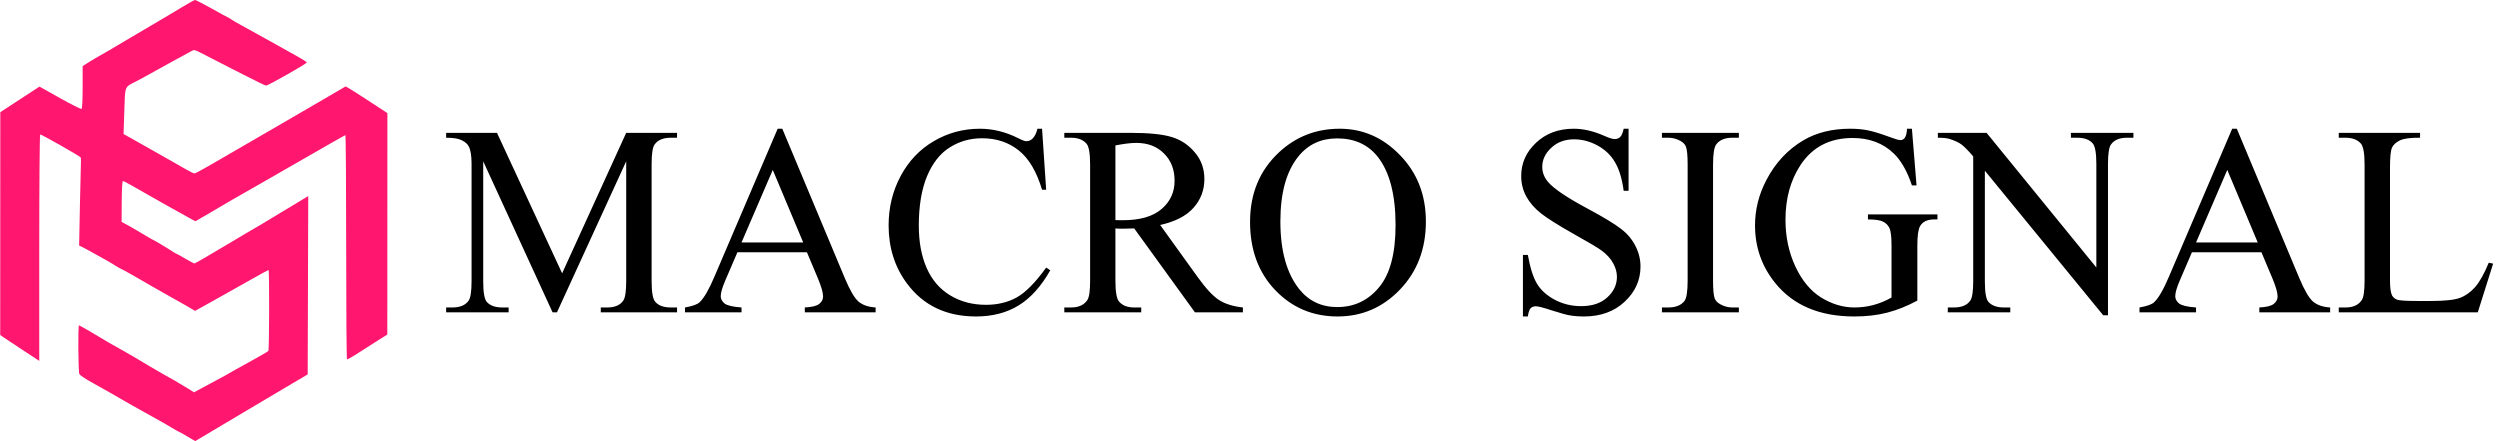
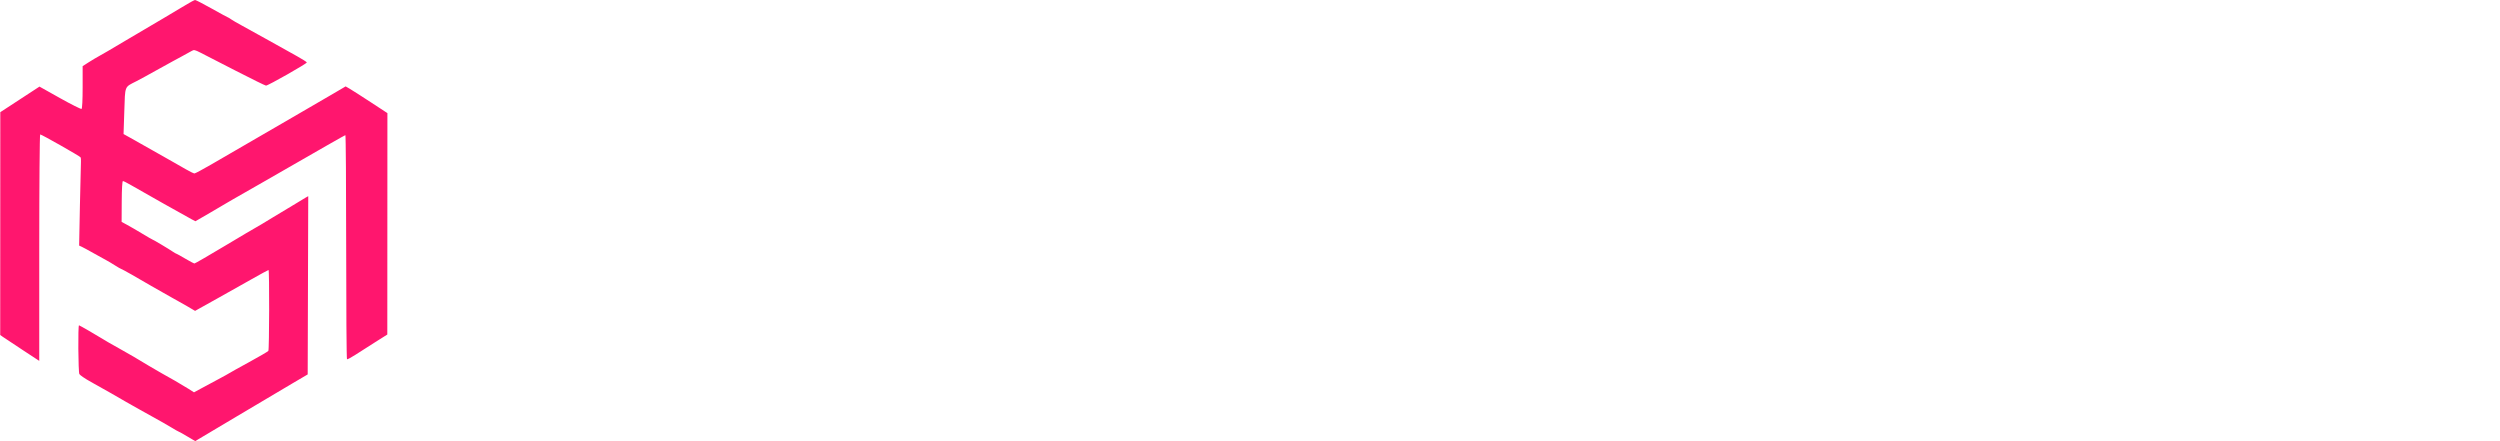
<svg xmlns="http://www.w3.org/2000/svg" width="2305" height="407" viewBox="0 0 2305 407" fill="none">
  <path fill-rule="evenodd" clip-rule="evenodd" d="M195.253 7.929C203.099 12.329 209.713 15.929 209.951 15.929C210.188 15.929 211.577 16.759 213.037 17.773C214.497 18.787 218.616 21.19 222.191 23.111C225.766 25.033 237.016 31.256 247.191 36.94C257.366 42.623 269.498 49.393 274.152 51.983C278.805 54.573 282.733 57.083 282.88 57.561C283.178 58.526 247.253 78.929 245.255 78.929C244.562 78.929 232.002 72.763 217.343 65.227C202.685 57.692 188.059 50.186 184.842 48.548C179.676 45.918 178.743 45.728 176.842 46.916C175.659 47.656 171.627 49.874 167.882 51.845C164.137 53.816 160.312 55.885 159.382 56.443C158.452 57 152.741 60.149 146.691 63.44C140.641 66.732 134.791 69.971 133.691 70.638C132.591 71.306 128.991 73.233 125.691 74.92C114.56 80.61 115.413 78.486 114.614 102.511L113.914 123.593L120.302 127.142C123.816 129.093 133.216 134.398 141.191 138.93C149.166 143.462 157.716 148.303 160.191 149.687C162.666 151.071 167.695 153.942 171.365 156.066C175.036 158.191 178.595 159.929 179.274 159.929C179.952 159.929 186.849 156.248 194.599 151.749C233.599 129.112 245.794 122.04 270.191 107.914C284.766 99.475 301.636 89.666 307.68 86.115L318.669 79.66L322.297 81.748C324.293 82.896 332.96 88.439 341.558 94.065L357.191 104.294L357.147 206.361L357.103 308.429L346.007 315.429C339.904 319.279 331.711 324.509 327.801 327.051C323.89 329.593 320.349 331.476 319.932 331.236C319.514 330.996 319.174 284.366 319.176 227.614C319.178 170.862 318.844 124.504 318.435 124.597C317.74 124.753 299.729 135.035 241.938 168.269C228.874 175.781 216.724 182.727 214.938 183.703C213.152 184.679 210.566 186.186 209.191 187.052C207.816 187.917 200.729 192.08 193.442 196.303L180.192 203.981L176.942 202.312C173.208 200.395 131.002 176.623 121.016 170.813C117.345 168.677 113.892 166.929 113.343 166.929C112.717 166.929 112.304 173.962 112.236 185.753L112.128 204.577L117.409 207.439C120.314 209.013 126.644 212.692 131.476 215.615C136.308 218.538 140.458 220.929 140.699 220.929C141.231 220.929 155.616 229.511 159.401 232.086C160.891 233.099 162.34 233.929 162.622 233.929C162.903 233.929 166.559 235.954 170.745 238.429C174.931 240.904 178.777 242.929 179.292 242.929C179.807 242.929 192.482 235.591 207.459 226.623C222.437 217.655 235.366 210.013 236.191 209.642C237.016 209.271 243.927 205.133 251.549 200.448C259.171 195.762 265.538 191.929 265.699 191.929C265.859 191.929 268.848 190.135 272.341 187.942C275.833 185.749 279.931 183.261 281.447 182.413L284.203 180.872L283.947 263.04L283.691 345.208L269.691 353.44C261.991 357.967 238.656 371.805 217.836 384.19L198.909 395.449L179.981 406.707L172.557 402.318C168.474 399.904 164.929 397.929 164.68 397.929C164.43 397.929 161.406 396.208 157.959 394.106C154.511 392.003 146.818 387.615 140.861 384.356C134.905 381.096 129.28 377.962 128.361 377.392C127.443 376.822 124.441 375.13 121.691 373.633C118.941 372.136 116.016 370.48 115.191 369.954C112.842 368.455 94.696 358.142 83.942 352.194C78.58 349.228 73.73 345.936 73.164 344.879C72.133 342.953 71.819 299.929 72.836 299.929C73.315 299.929 89.749 309.409 95.191 312.825C98.006 314.592 97.966 314.569 111.691 322.305C117.191 325.405 122.366 328.355 123.191 328.86C129.719 332.858 146.267 342.64 148.691 343.933C154.778 347.18 168.841 355.339 173.778 358.488L178.864 361.733L185.278 358.254C188.805 356.341 195.966 352.495 201.191 349.708C206.416 346.921 211.141 344.305 211.691 343.895C212.241 343.484 220.341 338.975 229.691 333.875C239.041 328.775 247.022 324.113 247.426 323.515C248.3 322.222 248.461 248.929 247.589 248.929C247.258 248.929 239.946 252.918 231.339 257.794C222.733 262.669 209.391 270.168 201.691 274.458C193.991 278.748 185.93 283.244 183.777 284.448L179.863 286.637L172.777 282.468C168.88 280.176 165.016 277.988 164.191 277.606C163.366 277.224 161.341 276.094 159.691 275.095C158.041 274.096 153.991 271.806 150.691 270.005C147.391 268.205 142.216 265.262 139.191 263.466C128.324 257.012 112.234 247.929 111.67 247.929C111.354 247.929 108.754 246.438 105.893 244.615C103.032 242.792 99.341 240.604 97.691 239.753C96.041 238.901 90.866 236.04 86.191 233.394C81.516 230.748 76.627 228.099 75.327 227.506L72.963 226.429L73.686 189.429C74.083 169.079 74.51 150.987 74.636 149.224C74.761 147.461 74.596 145.584 74.268 145.054C73.579 143.938 38.321 123.929 37.044 123.929C36.575 123.929 36.191 170.91 36.191 228.33V332.731L20.441 322.408C11.778 316.731 3.679 311.354 2.441 310.461L0.191 308.836L0.231 206.132L0.271 103.429L18.334 91.635L36.397 79.84L55.302 90.439C65.699 96.268 74.653 100.762 75.199 100.424C75.8 100.053 76.191 92.163 76.191 80.401V60.99L81.715 57.457C84.753 55.513 89.366 52.768 91.965 51.356C94.564 49.944 97.914 48.033 99.409 47.109C100.904 46.185 109.454 41.126 118.409 35.867C143.367 21.21 162.916 9.636 171.191 4.619C175.316 2.118 179.208 0.04 179.839 0C180.47 -0.039 187.407 3.529 195.253 7.929Z" fill="#FF166E" />
-   <path d="M509.486 288L445.521 148.718V259.313C445.521 269.486 446.62 275.834 448.817 278.356C451.828 281.774 456.589 283.483 463.1 283.483H468.959V288H411.342V283.483H417.201C424.2 283.483 429.164 281.368 432.094 277.136C433.884 274.532 434.779 268.591 434.779 259.313V151.159C434.779 143.835 433.965 138.545 432.338 135.29C431.199 132.93 429.083 130.977 425.99 129.431C422.979 127.803 418.096 126.989 411.342 126.989V122.473H458.217L518.275 251.989L577.357 122.473H624.232V126.989H618.495C611.415 126.989 606.41 129.105 603.48 133.337C601.69 135.941 600.795 141.882 600.795 151.159V259.313C600.795 269.486 601.934 275.834 604.213 278.356C607.224 281.774 611.985 283.483 618.495 283.483H624.232V288H553.92V283.483H559.779C566.859 283.483 571.824 281.368 574.672 277.136C576.462 274.532 577.357 268.591 577.357 259.313V148.718L513.515 288H509.486ZM743.983 232.58H679.896L668.666 258.703C665.899 265.132 664.516 269.934 664.516 273.107C664.516 275.63 665.696 277.868 668.056 279.821C670.497 281.693 675.705 282.914 683.681 283.483V288H631.557V283.483C638.474 282.263 642.95 280.676 644.984 278.723C649.135 274.816 653.733 266.882 658.778 254.919L717.006 118.688H721.278L778.896 256.384C783.534 267.451 787.725 274.654 791.469 277.99C795.294 281.245 800.583 283.076 807.338 283.483V288H742.03V283.483C748.622 283.158 753.057 282.059 755.336 280.188C757.696 278.316 758.876 276.037 758.876 273.352C758.876 269.771 757.248 264.115 753.993 256.384L743.983 232.58ZM740.565 223.547L712.489 156.652L683.681 223.547H740.565ZM960.78 118.688L964.564 174.963H960.78C955.735 158.117 948.533 145.992 939.174 138.586C929.815 131.18 918.585 127.478 905.482 127.478C894.496 127.478 884.568 130.285 875.697 135.9C866.827 141.434 859.828 150.305 854.701 162.512C849.656 174.719 847.133 189.896 847.133 208.044C847.133 223.018 849.534 235.998 854.335 246.984C859.136 257.971 866.339 266.394 875.941 272.253C885.626 278.112 896.653 281.042 909.022 281.042C919.765 281.042 929.245 278.763 937.465 274.206C945.684 269.567 954.717 260.412 964.564 246.74L968.349 249.182C960.048 263.911 950.364 274.694 939.296 281.53C928.228 288.366 915.085 291.784 899.867 291.784C872.442 291.784 851.202 281.612 836.146 261.267C824.916 246.13 819.301 228.308 819.301 207.8C819.301 191.28 823.004 176.102 830.409 162.268C837.815 148.433 847.987 137.731 860.927 130.163C873.948 122.513 888.148 118.688 903.529 118.688C915.492 118.688 927.292 121.618 938.93 127.478C942.348 129.268 944.789 130.163 946.254 130.163C948.451 130.163 950.364 129.39 951.991 127.844C954.107 125.646 955.613 122.595 956.508 118.688H960.78ZM1145.96 288H1101.77L1045.74 210.607C1041.59 210.77 1038.21 210.852 1035.61 210.852C1034.55 210.852 1033.41 210.852 1032.19 210.852C1030.97 210.77 1029.71 210.689 1028.41 210.607V258.703C1028.41 269.12 1029.55 275.59 1031.83 278.112C1034.92 281.693 1039.56 283.483 1045.74 283.483H1052.21V288H981.288V283.483H987.514C994.512 283.483 999.517 281.205 1002.53 276.647C1004.24 274.125 1005.09 268.143 1005.09 258.703V151.77C1005.09 141.353 1003.95 134.883 1001.67 132.36C998.5 128.78 993.78 126.989 987.514 126.989H981.288V122.473H1041.59C1059.17 122.473 1072.11 123.775 1080.41 126.379C1088.79 128.902 1095.87 133.622 1101.65 140.539C1107.51 147.375 1110.44 155.554 1110.44 165.075C1110.44 175.248 1107.1 184.077 1100.43 191.564C1093.84 199.051 1083.58 204.341 1069.67 207.434L1103.85 254.919C1111.66 265.824 1118.37 273.067 1123.99 276.647C1129.6 280.228 1136.93 282.507 1145.96 283.483V288ZM1028.41 202.917C1029.95 202.917 1031.3 202.958 1032.44 203.039C1033.57 203.039 1034.51 203.039 1035.24 203.039C1051.03 203.039 1062.91 199.621 1070.89 192.785C1078.94 185.949 1082.97 177.242 1082.97 166.662C1082.97 156.327 1079.72 147.945 1073.21 141.516C1066.78 135.005 1058.23 131.75 1047.57 131.75C1042.85 131.75 1036.46 132.523 1028.41 134.069V202.917ZM1235.19 118.688C1256.68 118.688 1275.27 126.867 1290.98 143.225C1306.77 159.501 1314.66 179.846 1314.66 204.26C1314.66 229.406 1306.73 250.28 1290.86 266.882C1274.99 283.483 1255.78 291.784 1233.24 291.784C1210.45 291.784 1191.29 283.687 1175.75 267.492C1160.28 251.298 1152.55 230.342 1152.55 204.626C1152.55 178.34 1161.5 156.896 1179.41 140.295C1194.95 125.891 1213.55 118.688 1235.19 118.688ZM1232.88 127.6C1218.06 127.6 1206.18 133.093 1197.23 144.079C1186.08 157.751 1180.51 177.771 1180.51 204.138C1180.51 231.156 1186.28 251.949 1197.84 266.516C1206.71 277.583 1218.43 283.117 1233 283.117C1248.54 283.117 1261.36 277.054 1271.45 264.929C1281.62 252.803 1286.71 233.679 1286.71 207.556C1286.71 179.235 1281.13 158.117 1269.98 144.201C1261.03 133.133 1248.66 127.6 1232.88 127.6ZM1501.55 118.688V175.939H1497.04C1495.57 164.953 1492.93 156.205 1489.1 149.694C1485.36 143.184 1479.99 138.016 1472.99 134.191C1465.99 130.367 1458.75 128.454 1451.26 128.454C1442.8 128.454 1435.8 131.058 1430.26 136.267C1424.73 141.394 1421.96 147.253 1421.96 153.845C1421.96 158.89 1423.71 163.488 1427.21 167.639C1432.26 173.742 1444.26 181.88 1463.22 192.053C1478.68 200.354 1489.22 206.742 1494.84 211.218C1500.53 215.612 1504.89 220.821 1507.9 226.843C1510.99 232.865 1512.54 239.172 1512.54 245.764C1512.54 258.296 1507.66 269.12 1497.89 278.234C1488.21 287.268 1475.71 291.784 1460.41 291.784C1455.61 291.784 1451.1 291.418 1446.86 290.686C1444.34 290.279 1439.09 288.814 1431.12 286.291C1423.22 283.687 1418.22 282.385 1416.1 282.385C1414.07 282.385 1412.44 282.995 1411.22 284.216C1410.08 285.437 1409.23 287.959 1408.66 291.784H1404.14V235.021H1408.66C1410.77 246.903 1413.62 255.814 1417.2 261.755C1420.78 267.614 1426.23 272.497 1433.56 276.403C1440.96 280.31 1449.06 282.263 1457.85 282.263C1468.02 282.263 1476.04 279.577 1481.9 274.206C1487.84 268.835 1490.81 262.487 1490.81 255.163C1490.81 251.094 1489.67 246.984 1487.39 242.834C1485.19 238.684 1481.74 234.818 1477.02 231.237C1473.84 228.796 1465.17 223.628 1451.01 215.734C1436.85 207.759 1426.76 201.411 1420.74 196.691C1414.8 191.971 1410.28 186.763 1407.19 181.066C1404.1 175.37 1402.55 169.104 1402.55 162.268C1402.55 150.386 1407.11 140.173 1416.22 131.628C1425.34 123.002 1436.94 118.688 1451.01 118.688C1459.8 118.688 1469.12 120.845 1478.97 125.158C1483.53 127.193 1486.74 128.21 1488.61 128.21C1490.73 128.21 1492.44 127.6 1493.74 126.379C1495.12 125.077 1496.22 122.513 1497.04 118.688H1501.55ZM1603.24 283.483V288H1532.31V283.483H1538.17C1545.01 283.483 1549.97 281.49 1553.07 277.502C1555.02 274.898 1556 268.632 1556 258.703V151.77C1556 143.387 1555.47 137.854 1554.41 135.168C1553.59 133.133 1551.93 131.384 1549.4 129.919C1545.82 127.966 1542.08 126.989 1538.17 126.989H1532.31V122.473H1603.24V126.989H1597.25C1590.5 126.989 1585.58 128.983 1582.48 132.971C1580.45 135.575 1579.43 141.841 1579.43 151.77V258.703C1579.43 267.085 1579.96 272.619 1581.02 275.305C1581.83 277.339 1583.54 279.089 1586.15 280.554C1589.65 282.507 1593.35 283.483 1597.25 283.483H1603.24ZM1762.78 118.688L1767.05 170.935H1762.78C1758.47 157.914 1752.89 148.107 1746.06 141.516C1736.21 131.994 1723.56 127.233 1708.09 127.233C1687.02 127.233 1670.99 135.575 1660 152.258C1650.8 166.337 1646.21 183.101 1646.21 202.551C1646.21 218.339 1649.26 232.743 1655.36 245.764C1661.46 258.785 1669.44 268.347 1679.29 274.45C1689.21 280.472 1699.39 283.483 1709.8 283.483C1715.91 283.483 1721.81 282.71 1727.5 281.164C1733.2 279.618 1738.69 277.339 1743.98 274.328V226.477C1743.98 218.176 1743.33 212.764 1742.03 210.241C1740.81 207.637 1738.86 205.684 1736.17 204.382C1733.57 202.998 1728.93 202.307 1722.25 202.307V197.668H1786.34V202.307H1783.29C1776.94 202.307 1772.59 204.423 1770.23 208.654C1768.6 211.665 1767.79 217.606 1767.79 226.477V277.136C1758.43 282.181 1749.19 285.884 1740.08 288.244C1730.96 290.604 1720.83 291.784 1709.68 291.784C1677.7 291.784 1653.41 281.53 1636.81 261.022C1624.35 245.642 1618.13 227.901 1618.13 207.8C1618.13 193.233 1621.63 179.276 1628.63 165.93C1636.93 150.061 1648.32 137.854 1662.81 129.309C1674.93 122.229 1689.26 118.688 1705.78 118.688C1711.8 118.688 1717.25 119.177 1722.13 120.153C1727.1 121.13 1734.1 123.286 1743.13 126.623C1747.69 128.332 1750.74 129.187 1752.28 129.187C1753.83 129.187 1755.13 128.495 1756.19 127.111C1757.33 125.646 1758.02 122.839 1758.27 118.688H1762.78ZM1786.71 122.473H1831.63L1932.83 246.618V151.159C1932.83 140.987 1931.69 134.639 1929.41 132.116C1926.4 128.698 1921.64 126.989 1915.13 126.989H1909.39V122.473H1967.01V126.989H1961.15C1954.15 126.989 1949.18 129.105 1946.25 133.337C1944.46 135.941 1943.57 141.882 1943.57 151.159V290.686H1939.17L1830.04 157.385V259.313C1830.04 269.486 1831.14 275.834 1833.34 278.356C1836.43 281.774 1841.19 283.483 1847.62 283.483H1853.48V288H1795.86V283.483H1801.6C1808.68 283.483 1813.69 281.368 1816.62 277.136C1818.41 274.532 1819.3 268.591 1819.3 259.313V144.201C1814.5 138.586 1810.84 134.883 1808.31 133.093C1805.87 131.302 1802.25 129.634 1797.45 128.088C1795.09 127.355 1791.51 126.989 1786.71 126.989V122.473ZM2085.05 232.58H2020.96L2009.73 258.703C2006.96 265.132 2005.58 269.934 2005.58 273.107C2005.58 275.63 2006.76 277.868 2009.12 279.821C2011.56 281.693 2016.77 282.914 2024.75 283.483V288H1972.62V283.483C1979.54 282.263 1984.01 280.676 1986.05 278.723C1990.2 274.816 1994.8 266.882 1999.84 254.919L2058.07 118.688H2062.34L2119.96 256.384C2124.6 267.451 2128.79 274.654 2132.53 277.99C2136.36 281.245 2141.65 283.076 2148.4 283.483V288H2083.09V283.483C2089.69 283.158 2094.12 282.059 2096.4 280.188C2098.76 278.316 2099.94 276.037 2099.94 273.352C2099.94 269.771 2098.31 264.115 2095.06 256.384L2085.05 232.58ZM2081.63 223.547L2053.55 156.652L2024.75 223.547H2081.63ZM2294.64 242.224L2298.67 243.078L2284.51 288H2156.34V283.483H2162.56C2169.56 283.483 2174.57 281.205 2177.58 276.647C2179.29 274.043 2180.14 268.021 2180.14 258.581V151.77C2180.14 141.434 2179 134.965 2176.72 132.36C2173.55 128.78 2168.83 126.989 2162.56 126.989H2156.34V122.473H2231.29V126.989C2222.5 126.908 2216.31 127.722 2212.73 129.431C2209.23 131.14 2206.83 133.296 2205.53 135.9C2204.23 138.505 2203.58 144.73 2203.58 154.577V258.581C2203.58 265.336 2204.23 269.974 2205.53 272.497C2206.51 274.206 2208.01 275.467 2210.05 276.281C2212.08 277.095 2218.43 277.502 2229.09 277.502H2241.18C2253.87 277.502 2262.78 276.566 2267.91 274.694C2273.04 272.823 2277.72 269.527 2281.95 264.807C2286.18 260.005 2290.41 252.478 2294.64 242.224Z" fill="black" />
</svg>